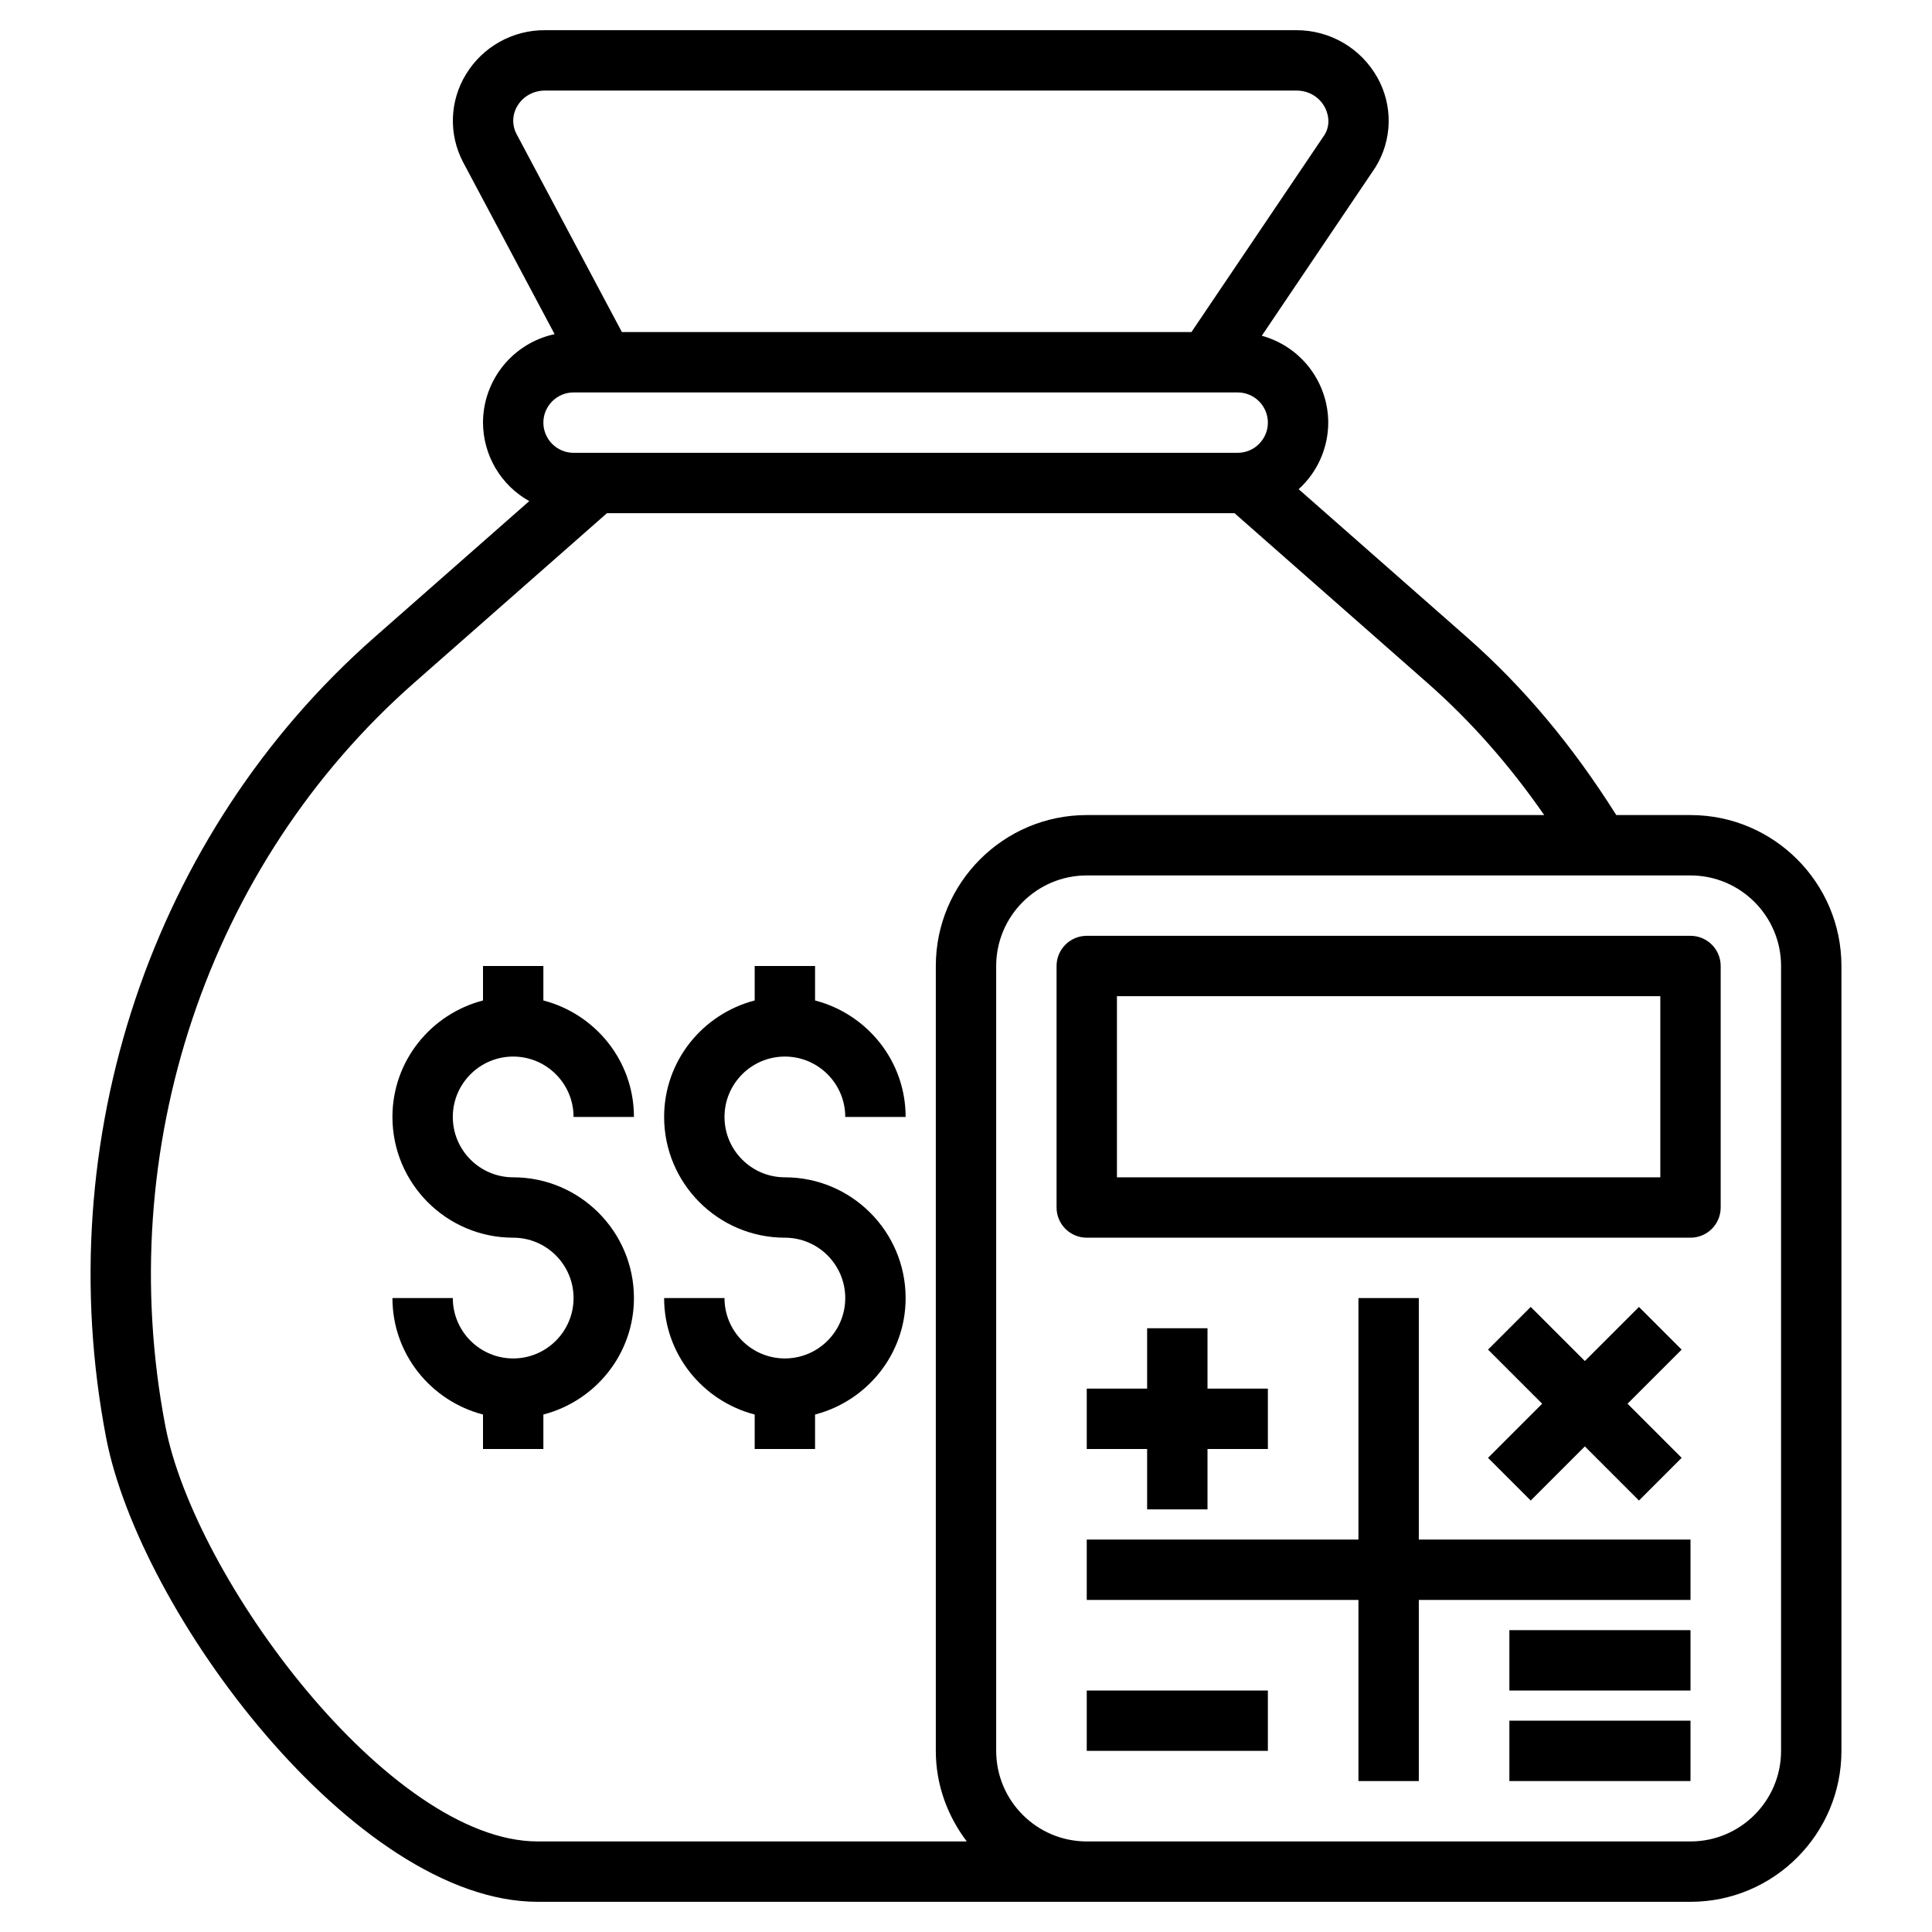
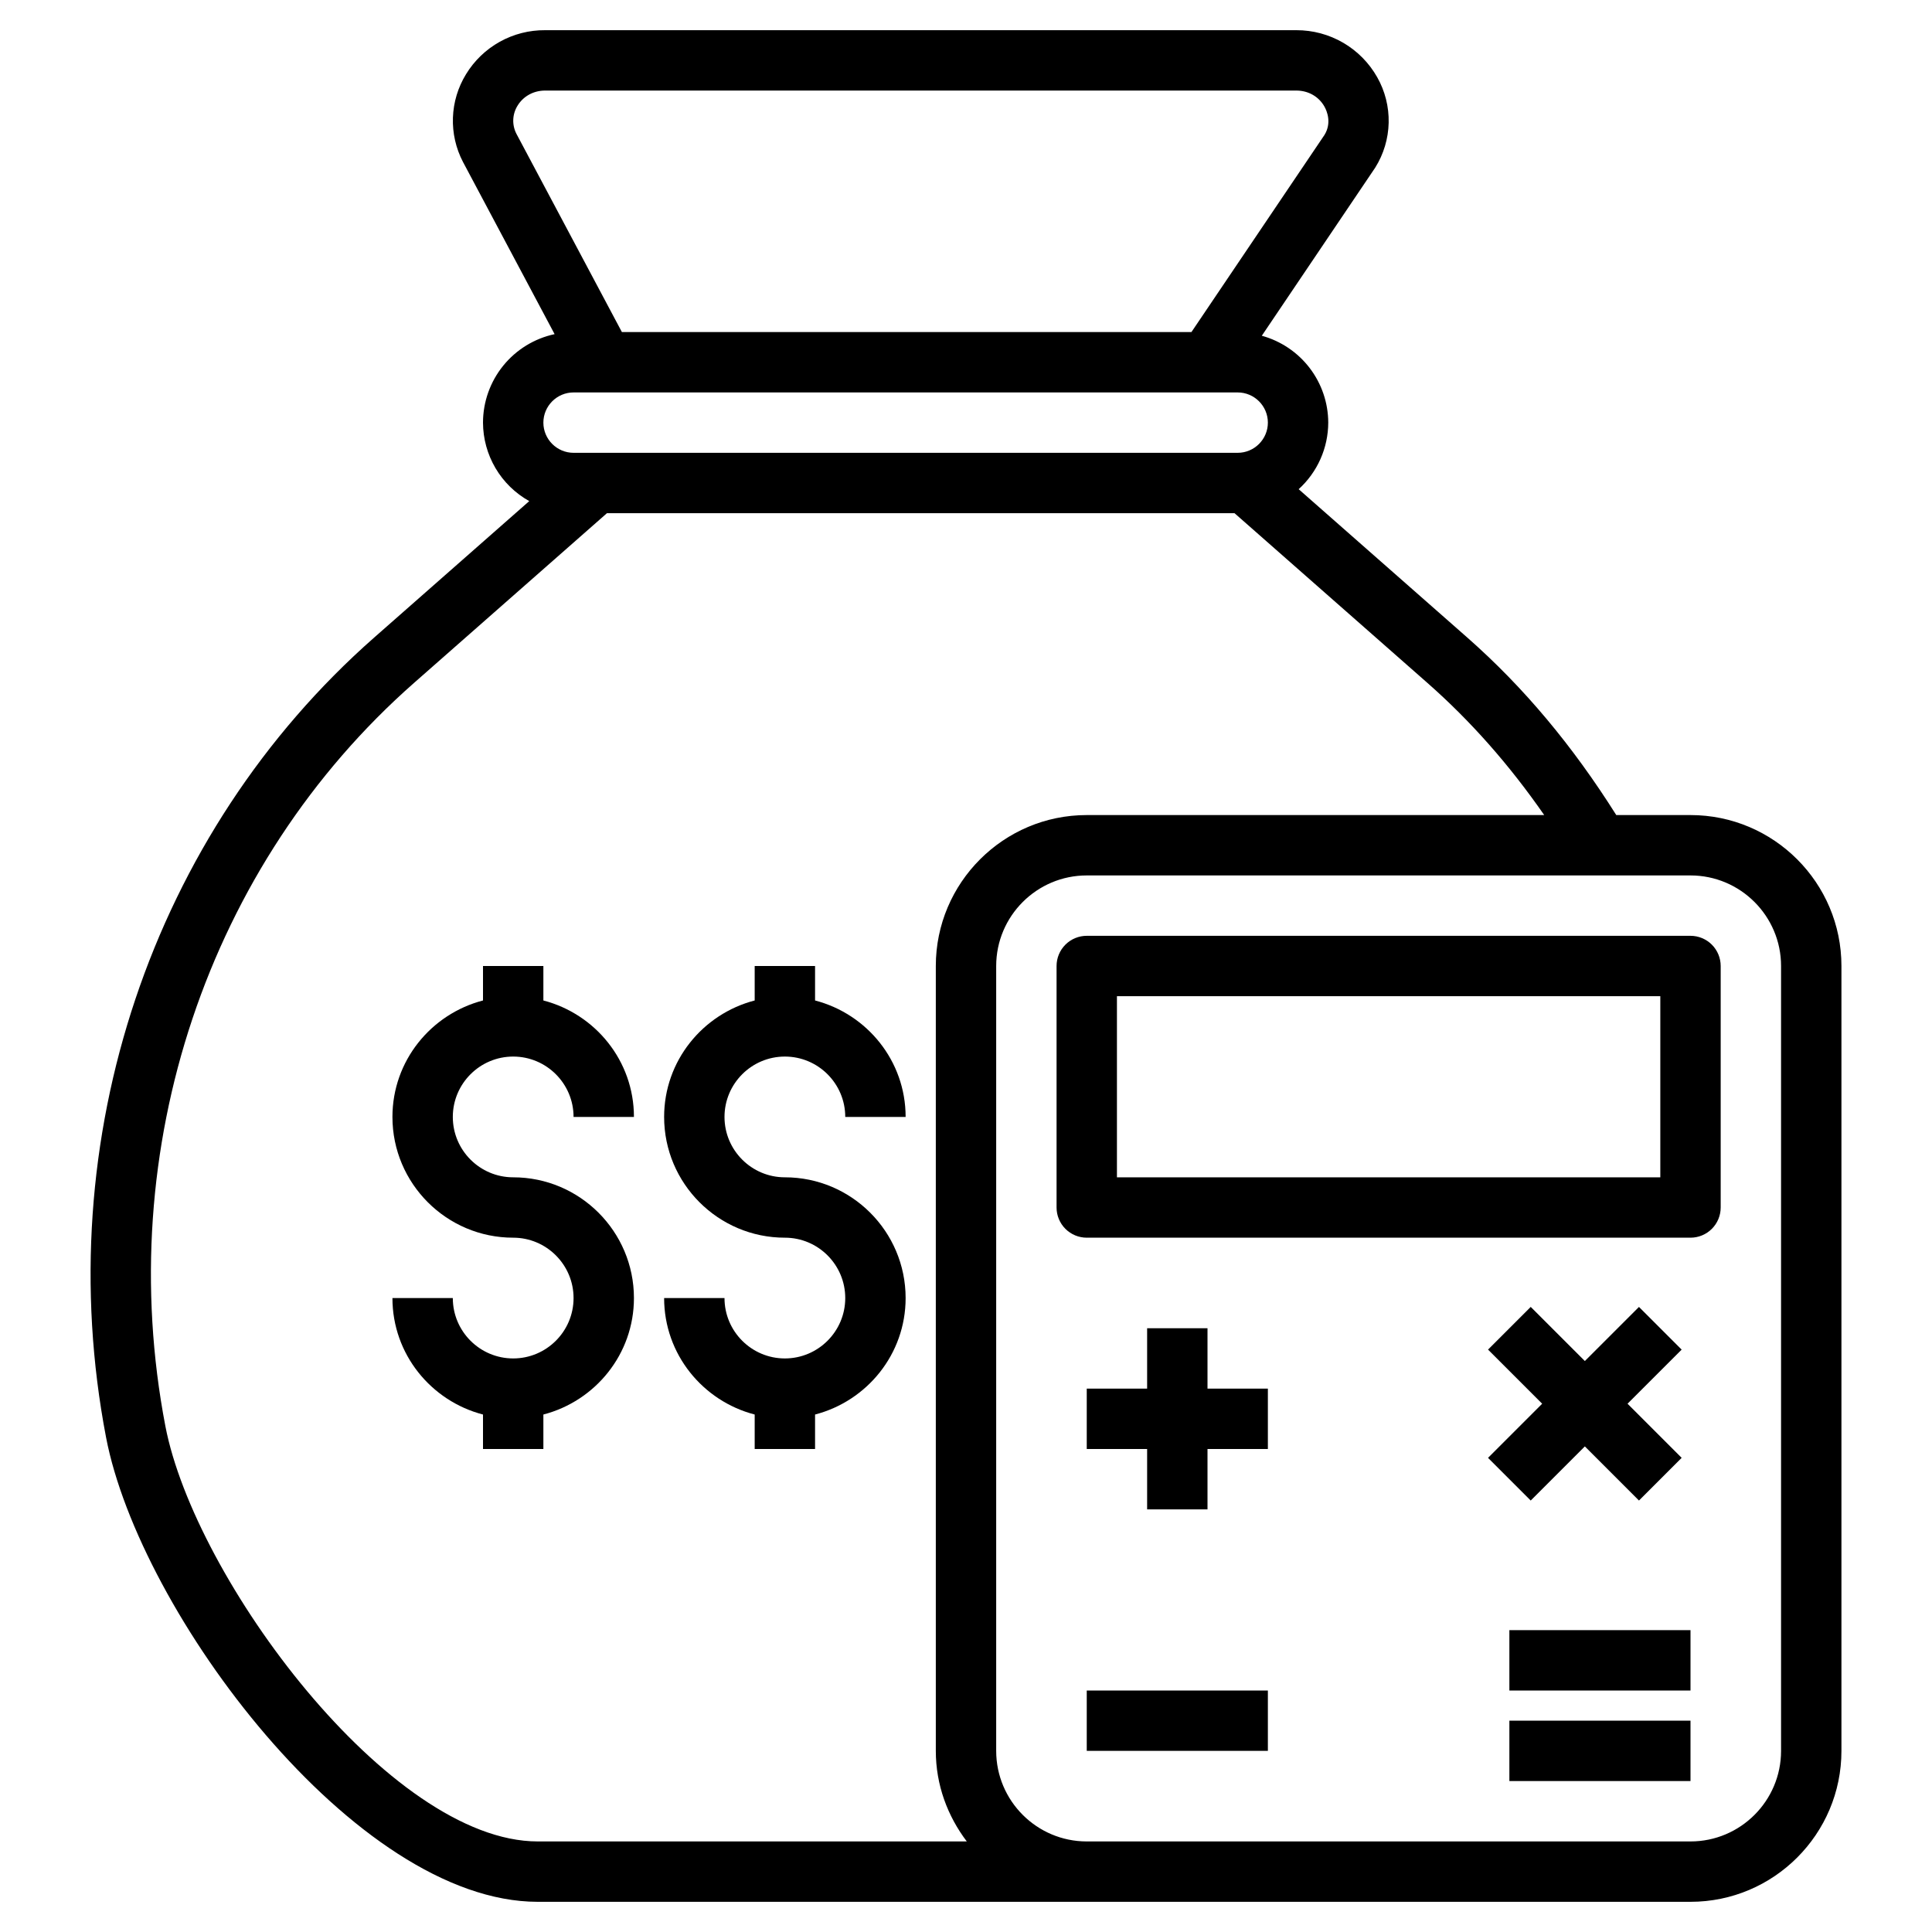
<svg xmlns="http://www.w3.org/2000/svg" width="512" height="512" viewBox="0 0 512 512" fill="none">
  <path d="M280 256V320C280 322.122 280.843 324.157 282.343 325.657C283.843 327.157 285.878 328 288 328H448C450.122 328 452.157 327.157 453.657 325.657C455.157 324.157 456 322.122 456 320V256C456 253.878 455.157 251.843 453.657 250.343C452.157 248.843 450.122 248 448 248H288C285.878 248 283.843 248.843 282.343 250.343C280.843 251.843 280 253.878 280 256ZM296 264H440V312H296V264ZM304 352V368H288V384H304V400H320V384H336V368H320V352H304ZM288 448H336V464H288V448ZM405.656 397.656L420 383.312L434.344 397.656L445.656 386.344L431.312 372L445.656 357.664L434.344 346.352L420 360.688L405.656 346.344L394.344 357.656L408.688 372L394.344 386.344L405.656 397.656ZM400 432H448V448H400V432ZM400 456H448V472H400V456Z" fill="black" />
-   <path d="M376 344H360V408H288V424H360V472H376V424H448V408H376V344Z" fill="black" />
  <path d="M28.104 380.904C36.984 427.28 94.128 504 142.504 504H448C470.056 504 488 486.056 488 464V256C488 233.944 470.056 216 448 216H428.328C416.8 197.704 403.888 182.192 388.824 168.936L344.16 129.64C346.621 127.406 348.589 124.683 349.938 121.646C351.288 118.609 351.99 115.324 352 112C351.984 106.766 350.254 101.68 347.074 97.522C343.894 93.364 339.44 90.363 334.392 88.976L364.448 44.424C366.688 40.847 367.919 36.731 368.011 32.512C368.102 28.293 367.051 24.127 364.968 20.456C362.825 16.664 359.711 13.512 355.945 11.322C352.18 9.133 347.9 7.987 343.544 8H144.456C140.253 7.968 136.114 9.026 132.442 11.07C128.771 13.114 125.691 16.075 123.504 19.664C121.368 23.139 120.171 27.109 120.03 31.186C119.888 35.262 120.807 39.305 122.696 42.92L146.976 88.552C141.61 89.704 136.8 92.659 133.347 96.925C129.895 101.192 128.008 106.512 128 112C128.015 116.243 129.158 120.405 131.311 124.06C133.465 127.715 136.552 130.732 140.256 132.8L99.184 168.936C40.24 220.8 13 302.016 28.104 380.904ZM472 256V464C472 477.232 461.232 488 448 488H288C274.768 488 264 477.232 264 464V256C264 242.768 274.768 232 288 232H448C461.232 232 472 242.768 472 256ZM137.16 28C138.68 25.496 141.408 24 144.456 24H343.544C346.72 24 349.504 25.592 351 28.264C351.664 29.448 352.96 32.568 351 35.76L315.744 88H164.808L136.88 35.504C136.267 34.338 135.971 33.031 136.02 31.715C136.069 30.398 136.462 29.118 137.16 28ZM152 104H328C332.408 104 336 107.592 336 112C336 116.408 332.408 120 328 120H152C147.592 120 144 116.408 144 112C144 107.592 147.592 104 152 104ZM109.752 180.952L160.848 136H327.16L378.248 180.952C389.776 191.096 399.976 202.672 409.232 216H288C265.944 216 248 233.944 248 256V464C248 473.04 251.128 481.296 256.208 488H142.504C103.248 488 51.552 418.336 43.816 377.888C29.776 304.544 55.04 229.088 109.752 180.952Z" fill="black" />
  <path d="M208 360C199.176 360 192 352.824 192 344H176C176 358.872 186.24 371.288 200 374.864V384H216V374.864C229.76 371.288 240 358.872 240 344C240 326.352 225.648 312 208 312C199.176 312 192 304.824 192 296C192 287.176 199.176 280 208 280C216.824 280 224 287.176 224 296H240C240 281.128 229.76 268.712 216 265.136V256H200V265.136C186.24 268.712 176 281.128 176 296C176 313.648 190.352 328 208 328C216.824 328 224 335.176 224 344C224 352.824 216.824 360 208 360ZM136 360C127.176 360 120 352.824 120 344H104C104 358.872 114.24 371.288 128 374.864V384H144V374.864C157.76 371.288 168 358.872 168 344C168 326.352 153.648 312 136 312C127.176 312 120 304.824 120 296C120 287.176 127.176 280 136 280C144.824 280 152 287.176 152 296H168C168 281.128 157.76 268.712 144 265.136V256H128V265.136C114.24 268.712 104 281.128 104 296C104 313.648 118.352 328 136 328C144.824 328 152 335.176 152 344C152 352.824 144.824 360 136 360Z" fill="black" />
</svg>